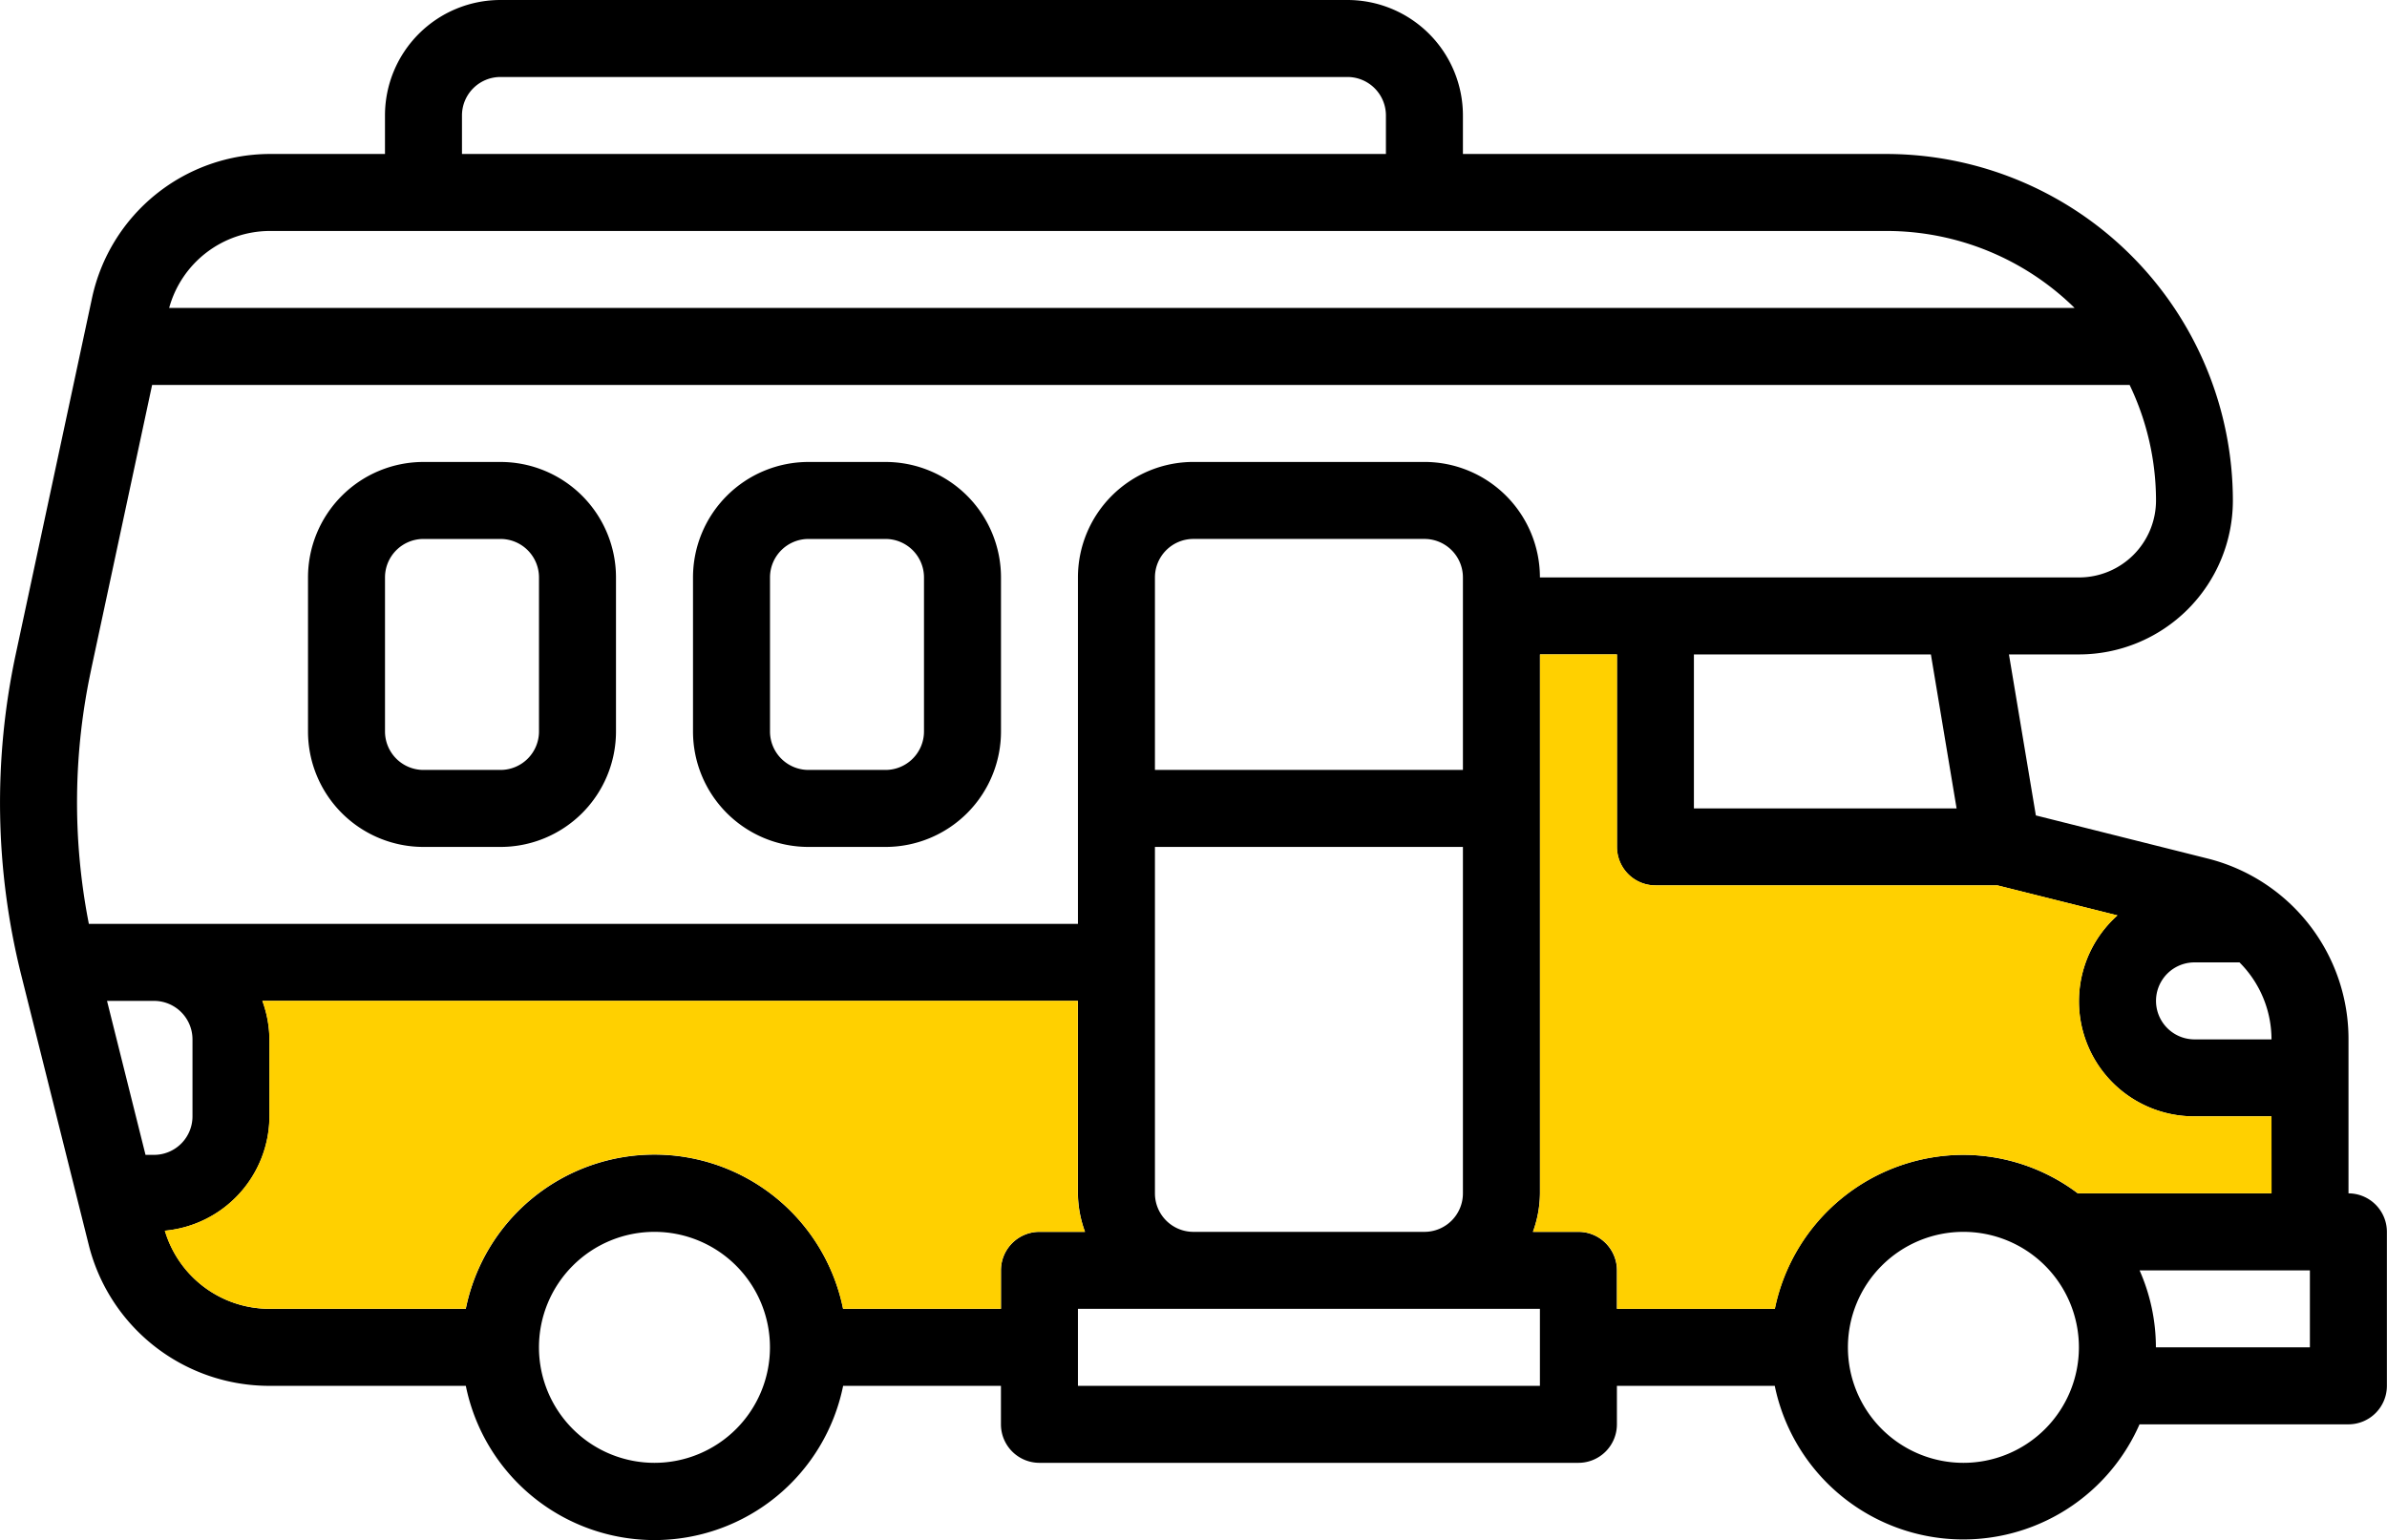
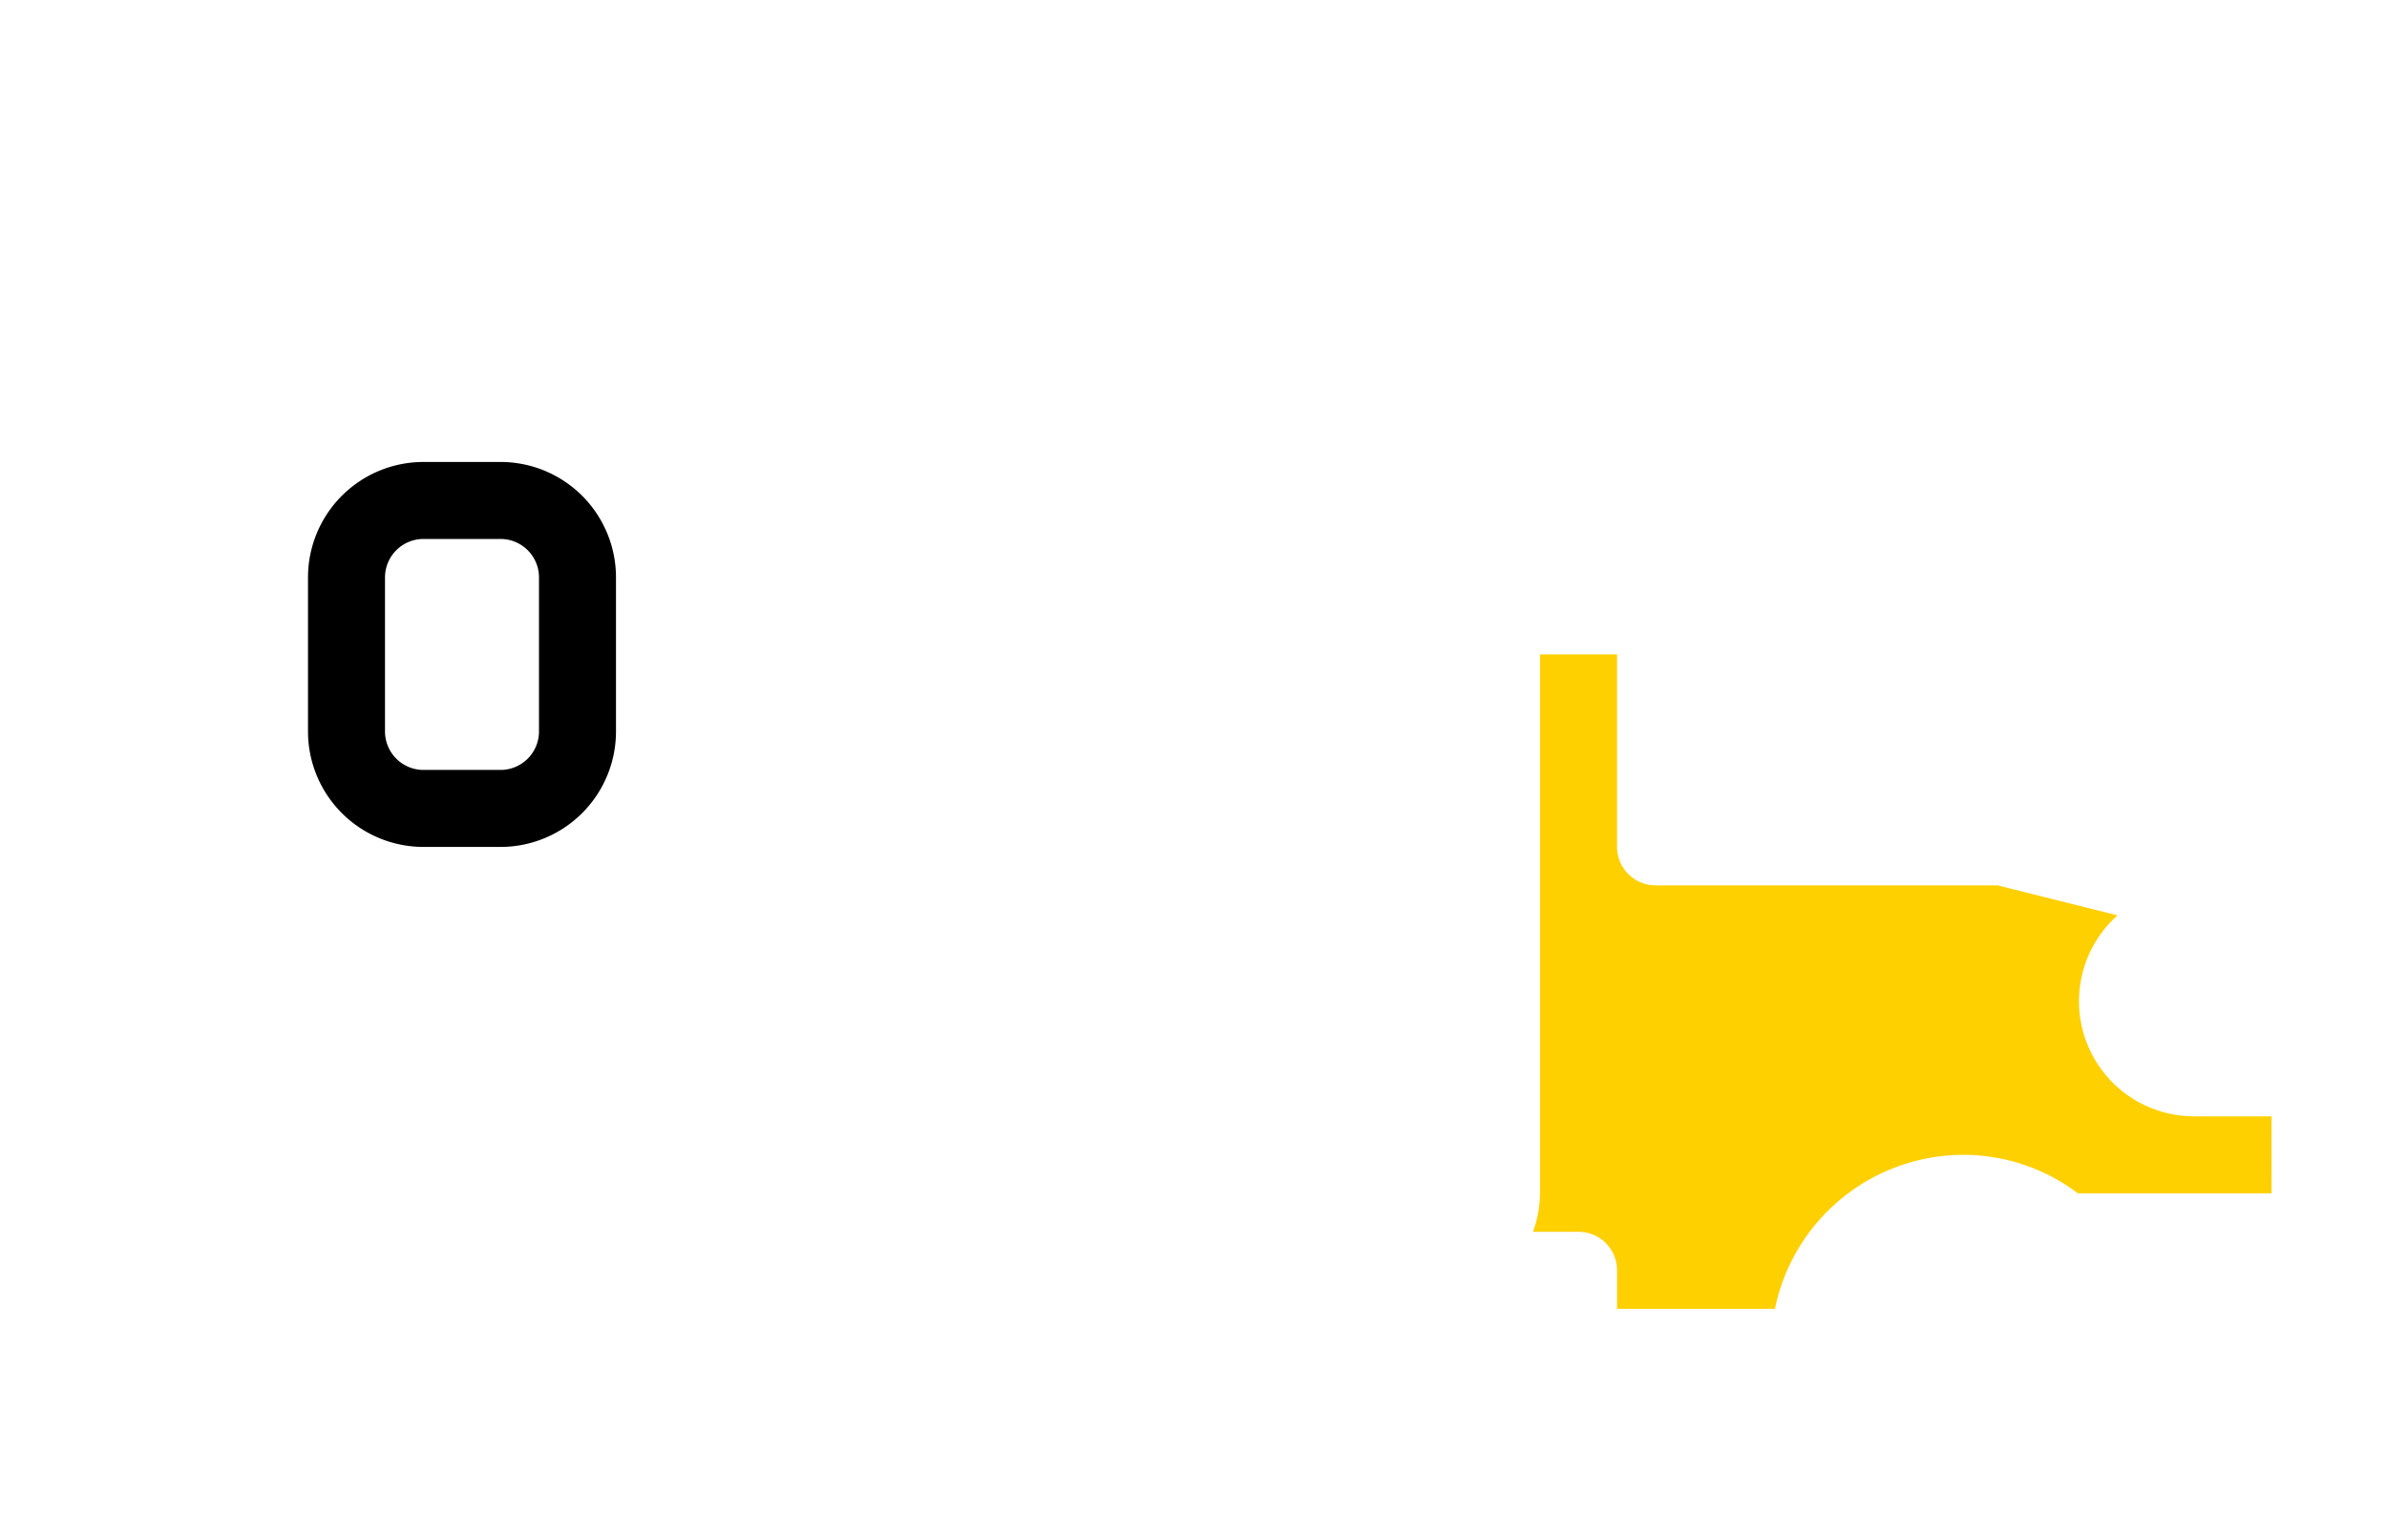
<svg xmlns="http://www.w3.org/2000/svg" width="105.406" height="68.012" viewBox="0 0 105.406 68.012">
  <g transform="translate(4163 -2274.774)">
    <g transform="translate(-4163 2274.774)">
-       <path d="M104.706,64.7V57.9a8.218,8.218,0,0,0-6.236-7.99l-7.57-1.9L89.712,40.9H92.8a6.8,6.8,0,0,0,6.8-6.8A15.318,15.318,0,0,0,84.3,18.8H65.6V17.1A5.1,5.1,0,0,0,60.5,12H23.1A5.1,5.1,0,0,0,18,17.1v1.7H12.9A8.05,8.05,0,0,0,5.07,25.131L1.7,40.869A31.365,31.365,0,0,0,1.938,55.06l2.977,11.9A8.218,8.218,0,0,0,12.9,73.2h8.67a8.5,8.5,0,0,0,16.661,0H45.2v1.7a1.7,1.7,0,0,0,1.7,1.7H70.7a1.7,1.7,0,0,0,1.7-1.7V73.2h6.97a8.5,8.5,0,0,0,16.108,1.7h9.223a1.7,1.7,0,0,0,1.7-1.7V66.4A1.7,1.7,0,0,0,104.706,64.7Zm-6.8-10.2h1.986a4.815,4.815,0,0,1,1.414,3.4h-3.4a1.7,1.7,0,0,1,0-3.4ZM21.4,17.1a1.7,1.7,0,0,1,1.7-1.7H60.5a1.7,1.7,0,0,1,1.7,1.7v1.7H21.4Zm-8.5,5.1H84.3a11.851,11.851,0,0,1,8.312,3.4H8.469A4.624,4.624,0,0,1,12.9,22.2ZM5.021,41.582,7.717,29H95.041a11.819,11.819,0,0,1,1.165,5.1,3.4,3.4,0,0,1-3.4,3.4H69a5.1,5.1,0,0,0-5.1-5.1H53.7a5.1,5.1,0,0,0-5.1,5.1V52.8H4.924a27.846,27.846,0,0,1,.1-11.221ZM75.8,40.9H86.265L87.4,47.7H75.8ZM65.6,46H52V37.5a1.7,1.7,0,0,1,1.7-1.7H63.9a1.7,1.7,0,0,1,1.7,1.7ZM52,64.7V49.4H65.6V64.7a1.7,1.7,0,0,1-1.7,1.7H53.7A1.7,1.7,0,0,1,52,64.7ZM9.5,57.9v3.4A1.7,1.7,0,0,1,7.8,63H7.426l-1.7-6.8H7.8A1.7,1.7,0,0,1,9.5,57.9ZM29.9,76.6A5.1,5.1,0,1,1,35,71.5a5.1,5.1,0,0,1-5.1,5.1Zm15.3-8.5v1.7h-6.97a8.5,8.5,0,0,0-16.661,0H12.9a4.821,4.821,0,0,1-4.617-3.449A5.088,5.088,0,0,0,12.9,61.3V57.9a5.042,5.042,0,0,0-.313-1.7H48.6v8.5a5.043,5.043,0,0,0,.313,1.7H46.9A1.7,1.7,0,0,0,45.2,68.1ZM69,73.2H48.6V69.8H69Zm10.371-3.4H72.4V68.1a1.7,1.7,0,0,0-1.7-1.7H68.691A5.043,5.043,0,0,0,69,64.7V40.9h3.4v8.5a1.7,1.7,0,0,0,1.7,1.7H89.2l5.3,1.326a5.082,5.082,0,0,0,3.4,8.874h3.4v3.4H92.752A8.419,8.419,0,0,0,87.7,63a8.516,8.516,0,0,0-8.33,6.8Zm8.33,6.8a5.1,5.1,0,1,1,5.1-5.1,5.1,5.1,0,0,1-5.1,5.1Zm15.3-5.1h-6.8a8.415,8.415,0,0,0-.721-3.4h7.521Z" transform="translate(-1 -12)" />
-       <path d="M24.1,41h3.4a5.1,5.1,0,0,0,5.1-5.1V29.1A5.1,5.1,0,0,0,27.5,24H24.1A5.1,5.1,0,0,0,19,29.1v6.8A5.1,5.1,0,0,0,24.1,41ZM22.4,29.1a1.7,1.7,0,0,1,1.7-1.7h3.4a1.7,1.7,0,0,1,1.7,1.7v6.8a1.7,1.7,0,0,1-1.7,1.7H24.1a1.7,1.7,0,0,1-1.7-1.7Z" transform="translate(11.602 -3.599)" />
      <path d="M14.1,41h3.4a5.1,5.1,0,0,0,5.1-5.1V29.1A5.1,5.1,0,0,0,17.5,24H14.1A5.1,5.1,0,0,0,9,29.1v6.8A5.1,5.1,0,0,0,14.1,41ZM12.4,29.1a1.7,1.7,0,0,1,1.7-1.7h3.4a1.7,1.7,0,0,1,1.7,1.7v6.8a1.7,1.7,0,0,1-1.7,1.7H14.1a1.7,1.7,0,0,1-1.7-1.7Z" transform="translate(4.601 -3.599)" />
    </g>
    <g transform="translate(-4155.722 2303.673)">
      <path d="M881.864,582.486h-3.4a5.081,5.081,0,0,1-3.4-8.874l-5.3-1.326h-15.1a1.7,1.7,0,0,1-1.7-1.7v-8.5h-3.4v23.8a5.068,5.068,0,0,1-.313,1.7h2.013a1.7,1.7,0,0,1,1.7,1.7v1.7h6.972a8.513,8.513,0,0,1,8.33-6.8,8.416,8.416,0,0,1,5.048,1.7h8.554Z" transform="translate(-788.836 -562.087)" fill="#ffd000" />
-       <path d="M848.3,581.038v-8.5H812.288a5.058,5.058,0,0,1,.313,1.7v3.4a5.09,5.09,0,0,1-4.618,5.05,4.821,4.821,0,0,0,4.618,3.449h8.67a8.5,8.5,0,0,1,16.662,0h6.972v-1.7h0a1.7,1.7,0,0,1,1.7-1.7h2.012A5.033,5.033,0,0,1,848.3,581.038Z" transform="translate(-807.984 -557.239)" fill="#ffd000" />
    </g>
  </g>
</svg>